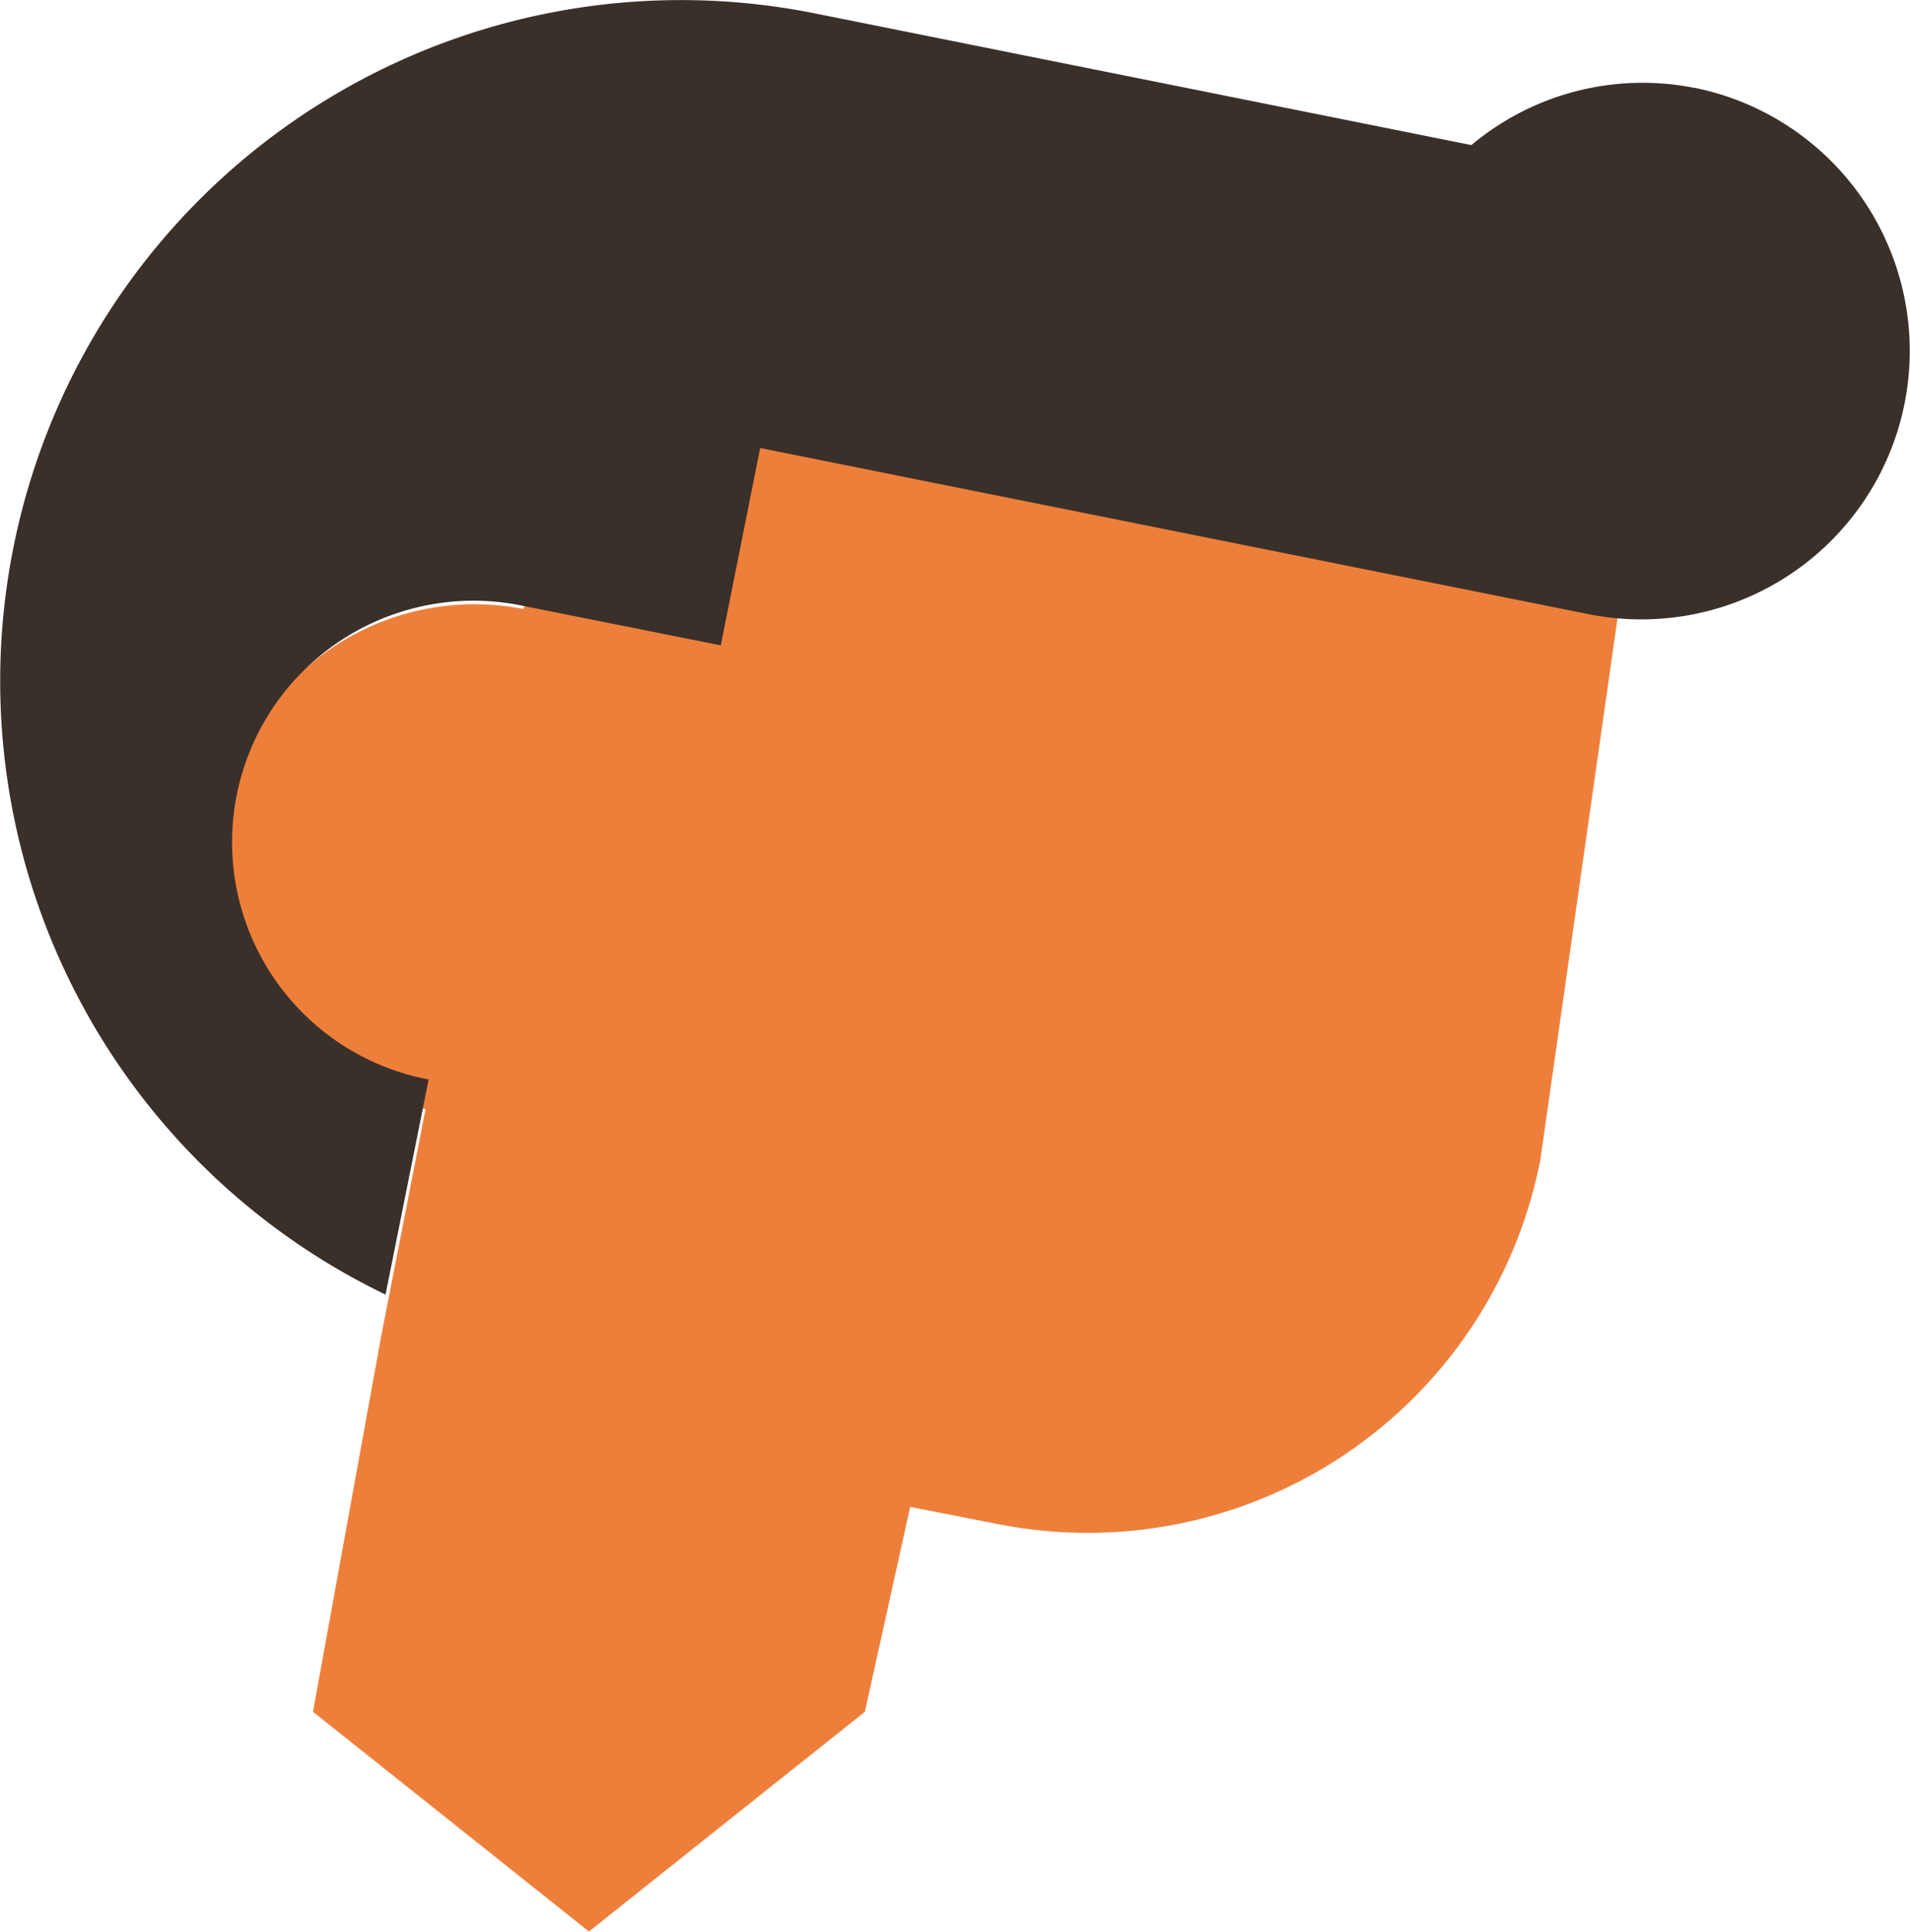
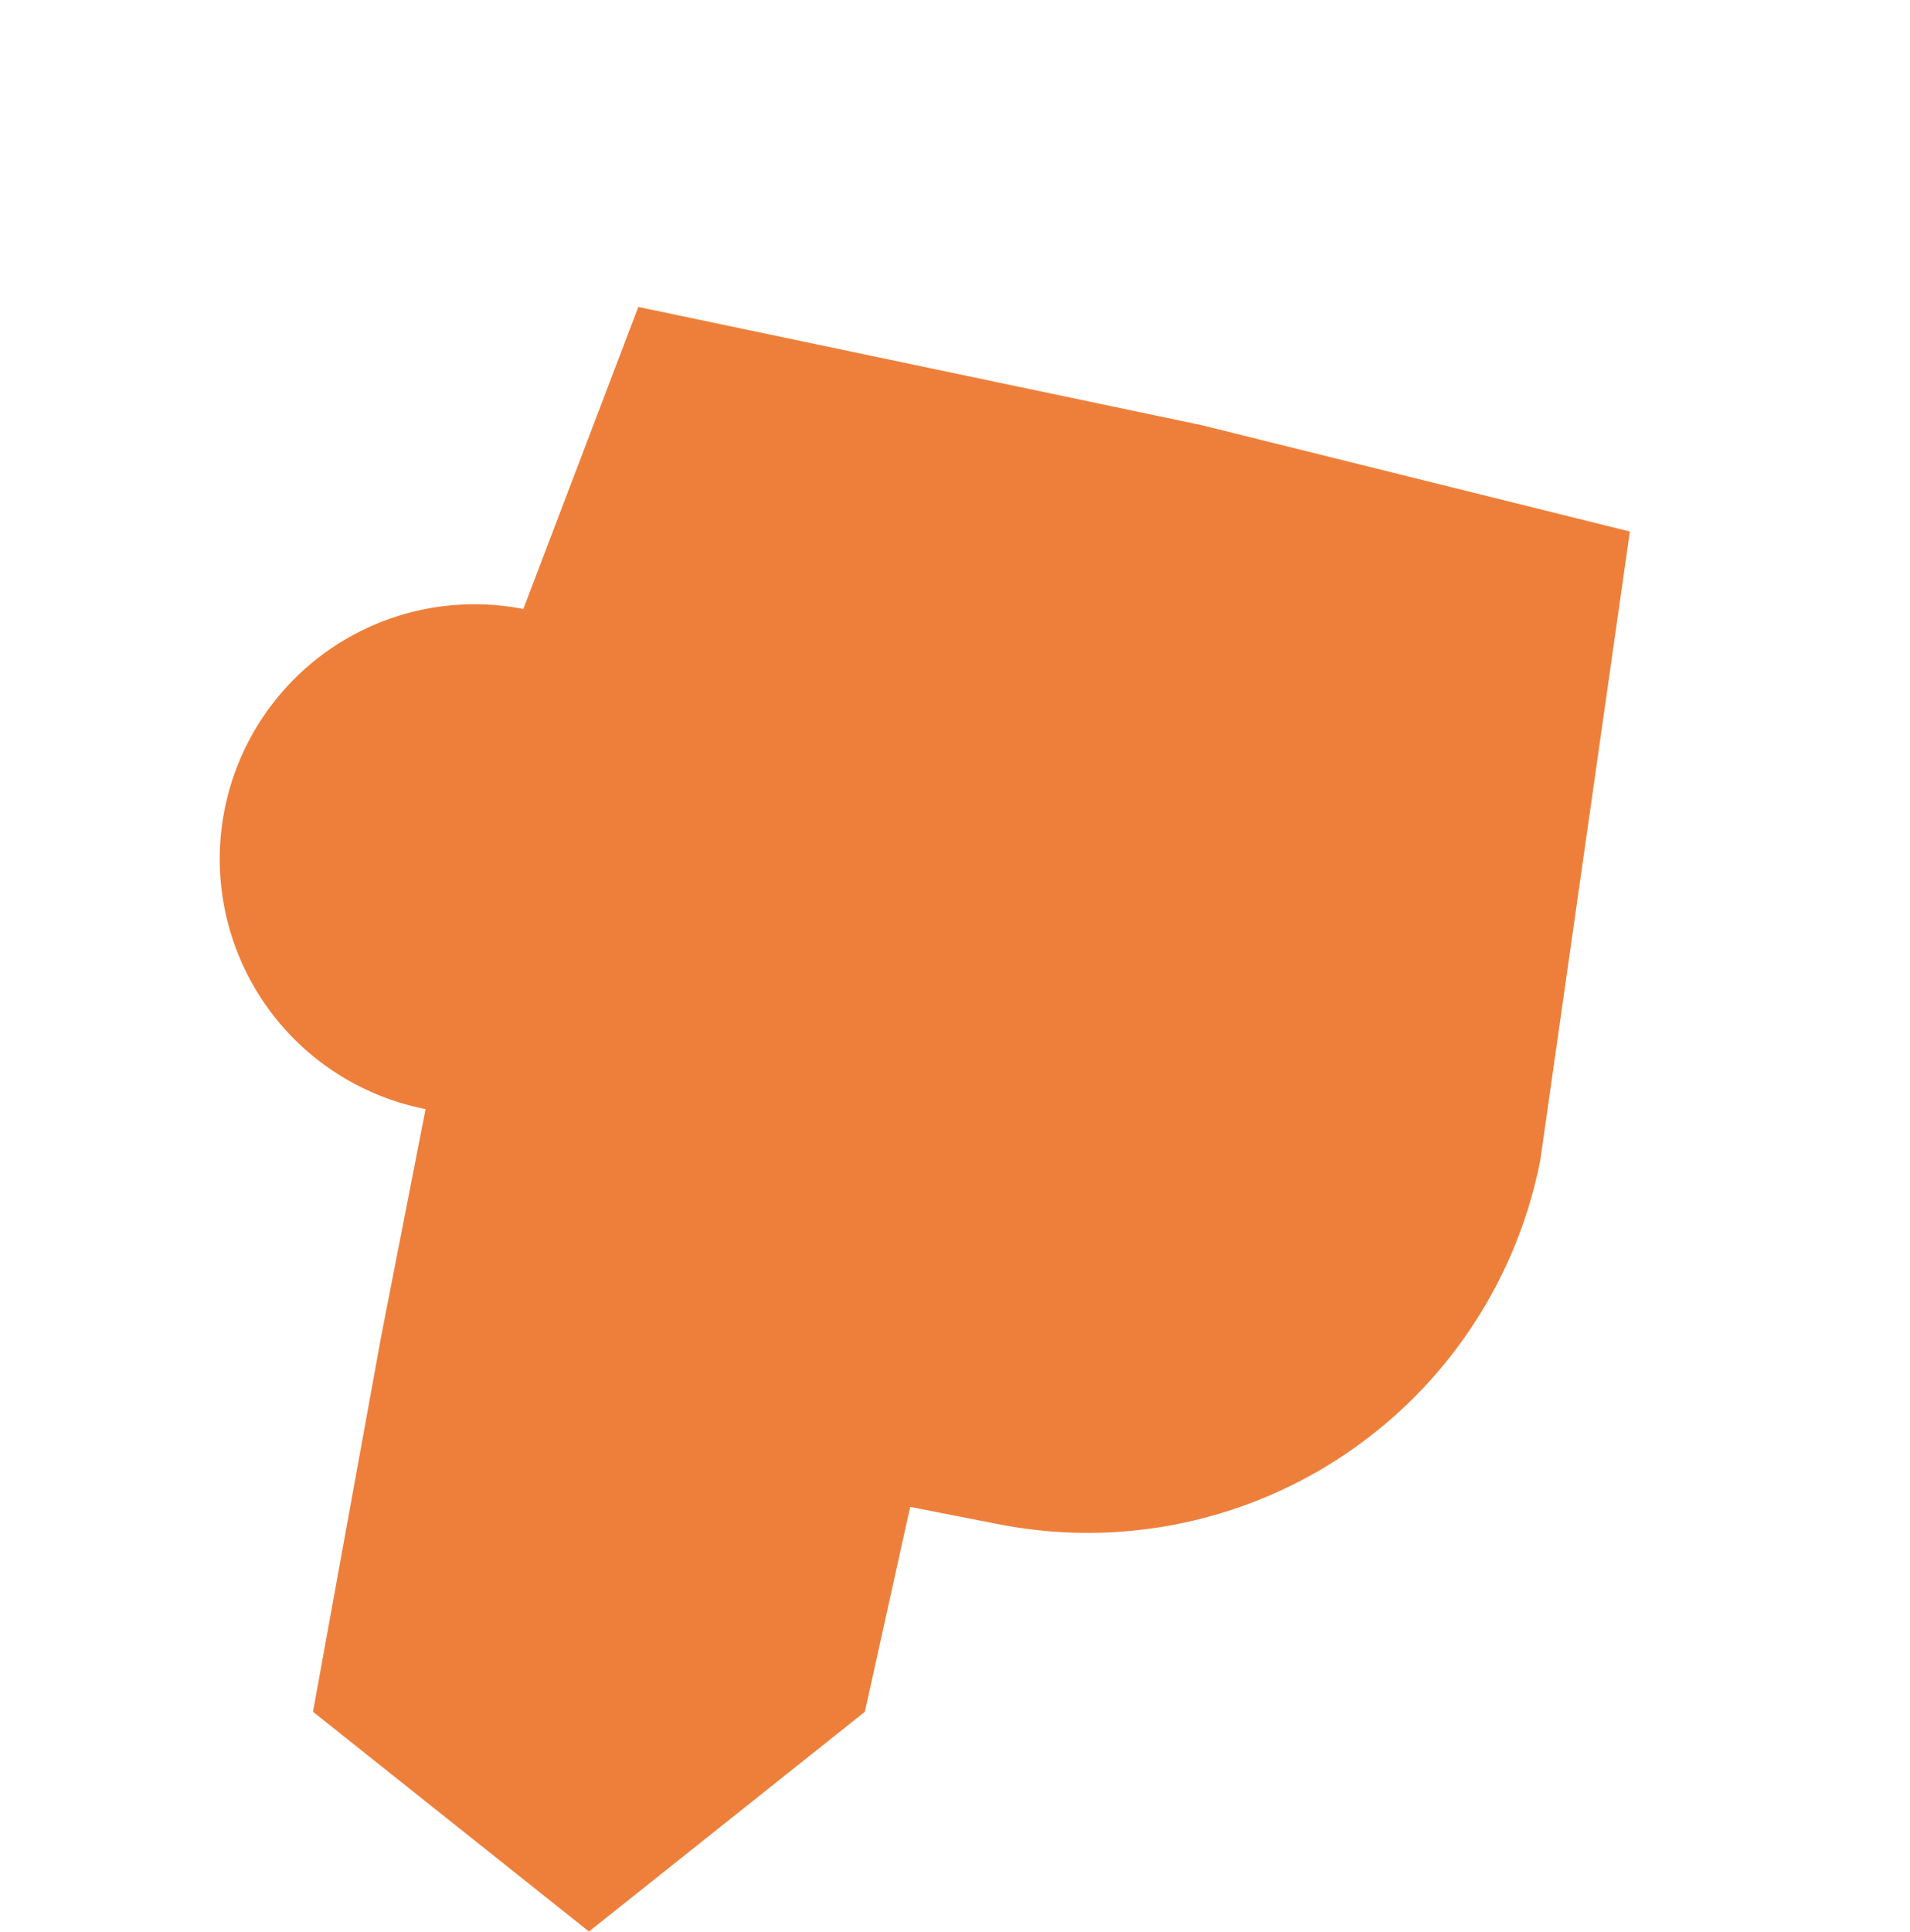
<svg xmlns="http://www.w3.org/2000/svg" width="48.49" height="49.027" viewBox="0 0 48.49 49.027">
  <defs>
    <style>.a{fill:#ee7f3b;}.b{fill:#3a302a;}</style>
  </defs>
  <g transform="translate(-352.175 -281.154)">
    <path class="a" d="M393.553,294.644l-10.873-2.7-14.3-3-2.919,7.666a6.466,6.466,0,1,0-2.482,12.692l-1.127,5.766-1.731,9.53,7.006,5.577,7.005-5.577,1.15-5.2,2.257.442a11.711,11.711,0,0,0,13.741-9.246" />
-     <path class="b" d="M395.189,283.384a6.765,6.765,0,0,0-5.659,1.452l-16.661-3.341a17.283,17.283,0,0,0-10.906,32.515l1.094-5.459a6.129,6.129,0,1,1,2.41-12.018l5.007,1,1-5.008,21.032,4.216h0a6.813,6.813,0,1,0,2.679-13.361Z" />
  </g>
</svg>